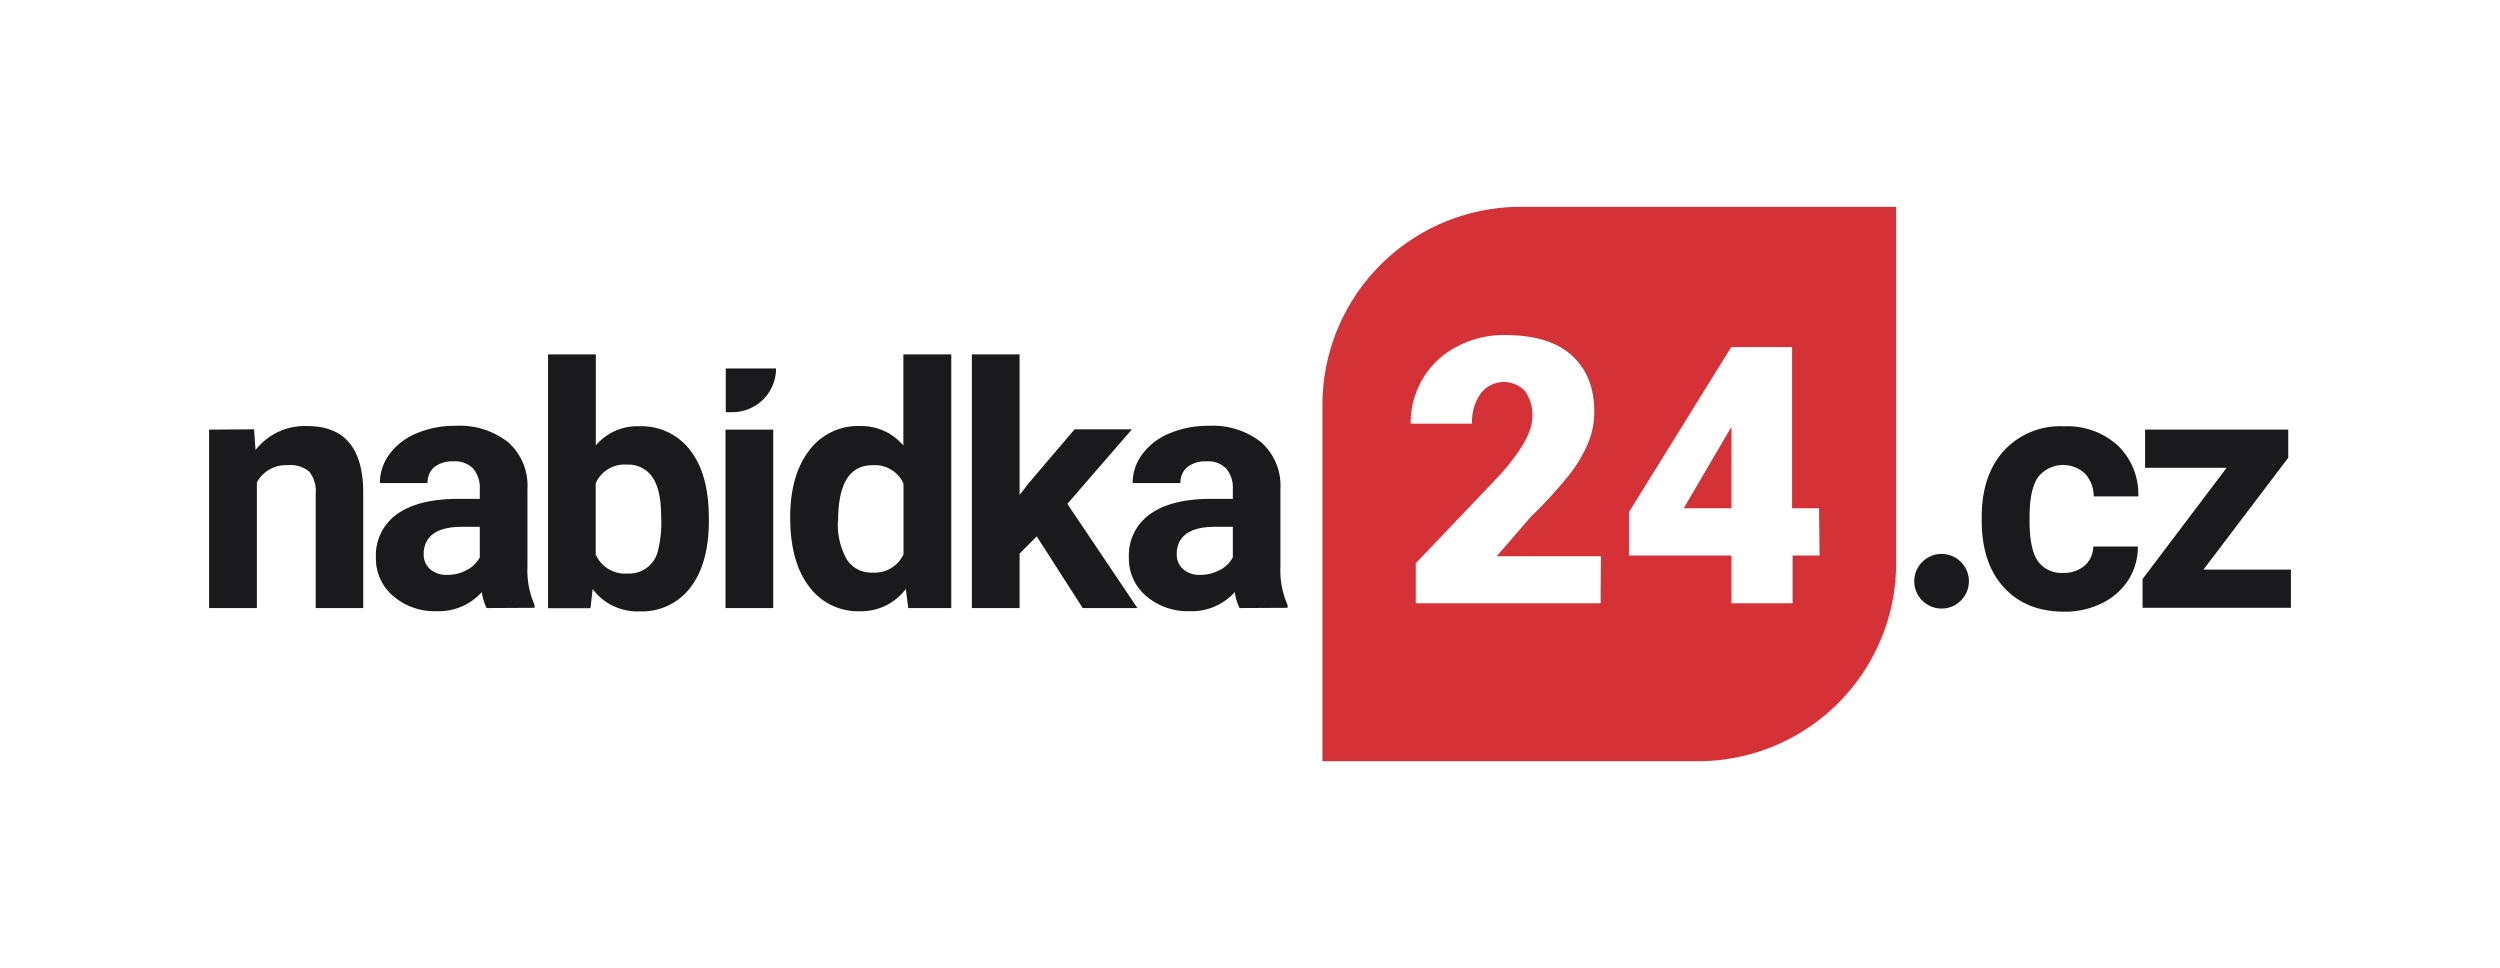
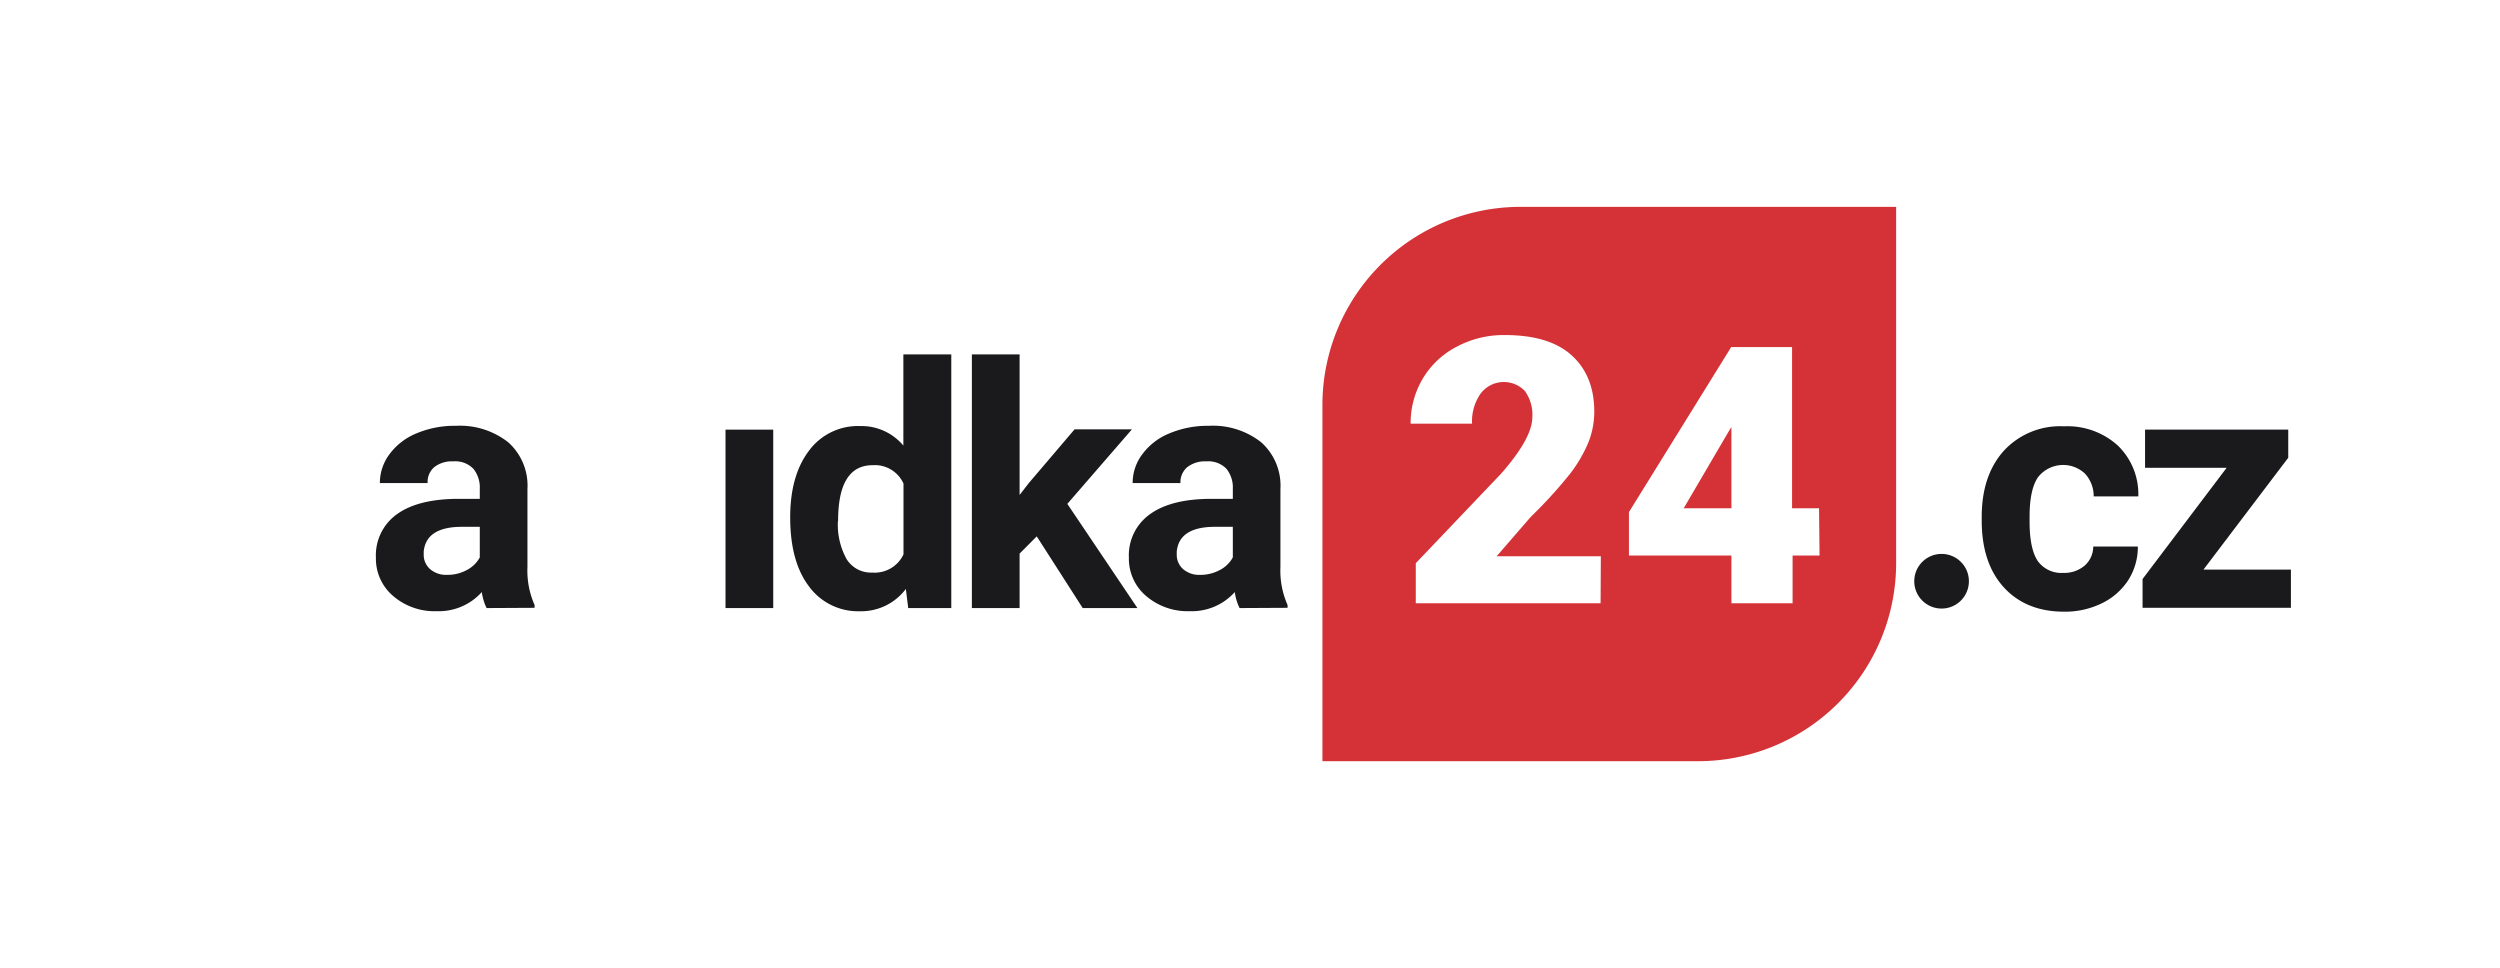
<svg xmlns="http://www.w3.org/2000/svg" id="Vrstva_1" data-name="Vrstva 1" viewBox="0 0 392.31 151.91">
  <defs>
    <style>.cls-1{fill:#1a1a1d;}.cls-2{fill:#d43237;}</style>
  </defs>
-   <path class="cls-1" d="M39.87,67.37l.23,3.25a9.77,9.77,0,0,1,8.06-3.76c3,0,5.19.87,6.64,2.61S57,73.83,57,77.3V95.42H49.54V77.48a4.87,4.87,0,0,0-1-3.46A4.67,4.67,0,0,0,45.05,73a5.15,5.15,0,0,0-4.74,2.69V95.42h-7.5v-28Z" />
  <path class="cls-1" d="M76.36,95.42a8,8,0,0,1-.75-2.51,9.09,9.09,0,0,1-7.08,3,9.94,9.94,0,0,1-6.83-2.38,7.67,7.67,0,0,1-2.71-6,7.93,7.93,0,0,1,3.3-6.84c2.21-1.59,5.39-2.39,9.56-2.41h3.44V76.68a4.64,4.64,0,0,0-1-3.11,3.93,3.93,0,0,0-3.15-1.17,4.47,4.47,0,0,0-3,.91A3.09,3.09,0,0,0,67.1,75.8H59.61a7.54,7.54,0,0,1,1.5-4.51A9.93,9.93,0,0,1,65.37,68a15.4,15.4,0,0,1,6.17-1.18,12.25,12.25,0,0,1,8.23,2.6,9.12,9.12,0,0,1,3,7.32V88.94a13.37,13.37,0,0,0,1.12,6v.44Zm-6.2-5.21a6.35,6.35,0,0,0,3.06-.74,4.84,4.84,0,0,0,2.07-2V82.67h-2.8q-5.62,0-6,3.89l0,.44a3,3,0,0,0,1,2.31A3.86,3.86,0,0,0,70.16,90.21Z" />
-   <path class="cls-1" d="M111.24,81.66q0,6.74-2.88,10.51a9.54,9.54,0,0,1-8,3.77A8.75,8.75,0,0,1,93,92.44l-.34,3H86V55.61h7.5V69.89a8.52,8.52,0,0,1,6.81-3,9.58,9.58,0,0,1,8,3.77q2.93,3.77,2.92,10.61Zm-7.49-.55q0-4.24-1.35-6.2a4.55,4.55,0,0,0-4-2,4.94,4.94,0,0,0-4.92,2.93V87a5,5,0,0,0,5,3,4.62,4.62,0,0,0,4.77-3.58A18.11,18.11,0,0,0,103.75,81.11Z" />
  <path class="cls-1" d="M121.34,95.42h-7.49v-28h7.49Z" />
  <path class="cls-1" d="M124,81.19q0-6.56,2.94-10.45A9.54,9.54,0,0,1,135,66.86a8.58,8.58,0,0,1,6.76,3.06V55.61h7.52V95.42h-6.76l-.37-3a8.77,8.77,0,0,1-7.2,3.5,9.54,9.54,0,0,1-8-3.9Q124,88.14,124,81.19Zm7.49.56a11.13,11.13,0,0,0,1.37,6,4.49,4.49,0,0,0,4,2.1A5,5,0,0,0,141.78,87V75.88A4.93,4.93,0,0,0,136.94,73Q131.51,73,131.52,81.75Z" />
  <path class="cls-1" d="M162.69,84.17,160,86.87v8.55h-7.49V55.61H160V77.67l1.45-1.87,7.18-8.43h9l-10.14,11.7,11,16.35H169.9Z" />
  <path class="cls-1" d="M194.52,95.42a8,8,0,0,1-.75-2.51,9.07,9.07,0,0,1-7.08,3,10,10,0,0,1-6.83-2.38,7.67,7.67,0,0,1-2.71-6,7.91,7.91,0,0,1,3.31-6.84q3.3-2.39,9.55-2.41h3.45V76.68a4.65,4.65,0,0,0-1-3.11,3.93,3.93,0,0,0-3.15-1.17,4.5,4.5,0,0,0-3,.91,3.09,3.09,0,0,0-1.07,2.49h-7.5a7.48,7.48,0,0,1,1.51-4.51A9.9,9.9,0,0,1,183.53,68a15.43,15.43,0,0,1,6.17-1.18,12.23,12.23,0,0,1,8.23,2.6,9.12,9.12,0,0,1,3,7.32V88.94a13.37,13.37,0,0,0,1.12,6v.44Zm-6.2-5.21a6.35,6.35,0,0,0,3.06-.74,4.81,4.81,0,0,0,2.08-2V82.67h-2.8q-5.62,0-6,3.89l0,.44a3,3,0,0,0,1,2.31A3.84,3.84,0,0,0,188.32,90.21Z" />
  <path class="cls-1" d="M323.76,89.9a4.93,4.93,0,0,0,3.37-1.14,4,4,0,0,0,1.35-3h7A9.7,9.7,0,0,1,334,91a10.27,10.27,0,0,1-4.19,3.68,13.14,13.14,0,0,1-5.87,1.31q-6,0-9.49-3.82t-3.47-10.57v-.49q0-6.48,3.44-10.34a12,12,0,0,1,9.46-3.87,11.77,11.77,0,0,1,8.44,3,10.58,10.58,0,0,1,3.23,8h-7a5.21,5.21,0,0,0-1.35-3.56,5,5,0,0,0-7.38.54c-.89,1.28-1.33,3.34-1.33,6.2v.77q0,4.33,1.32,6.24A4.57,4.57,0,0,0,323.76,89.9Z" />
  <path class="cls-1" d="M345.78,89.38H359.5v6H336.22V90.86l13.19-17.45h-12.8v-6h22.47v4.42Z" />
  <path class="cls-2" d="M238.61,32.46a31.09,31.09,0,0,0-31.09,31.09v55.9h58.94a31.09,31.09,0,0,0,31.09-31.08V32.46Zm12.56,62.21h-29V88.38l13.34-14c3.31-3.75,4.95-6.73,4.95-8.93a6.33,6.33,0,0,0-1.17-4.09,4.56,4.56,0,0,0-7,.48A7.63,7.63,0,0,0,231,66.48h-9.64a13.64,13.64,0,0,1,1.91-7.07,13.28,13.28,0,0,1,5.32-5,15.56,15.56,0,0,1,7.57-1.83c4.51,0,8,1,10.38,3.1s3.64,5.06,3.64,8.93a13.09,13.09,0,0,1-.91,4.78,21.75,21.75,0,0,1-2.84,4.89,71.67,71.67,0,0,1-6.21,6.82l-5.36,6.19h16.35Zm34.36-7.49H281.3v7.49h-9.6V87.18H255.62l0-6.82,16-25.82v-.08h9.6v25.3h4.23Zm-21.32-7.42h7.49V67l-.6,1Z" />
-   <path class="cls-1" d="M114.89,64.68h-1V57.82h7.89A6.85,6.85,0,0,1,114.89,64.68Z" />
  <circle class="cls-1" cx="304.68" cy="91.21" r="4.29" />
</svg>